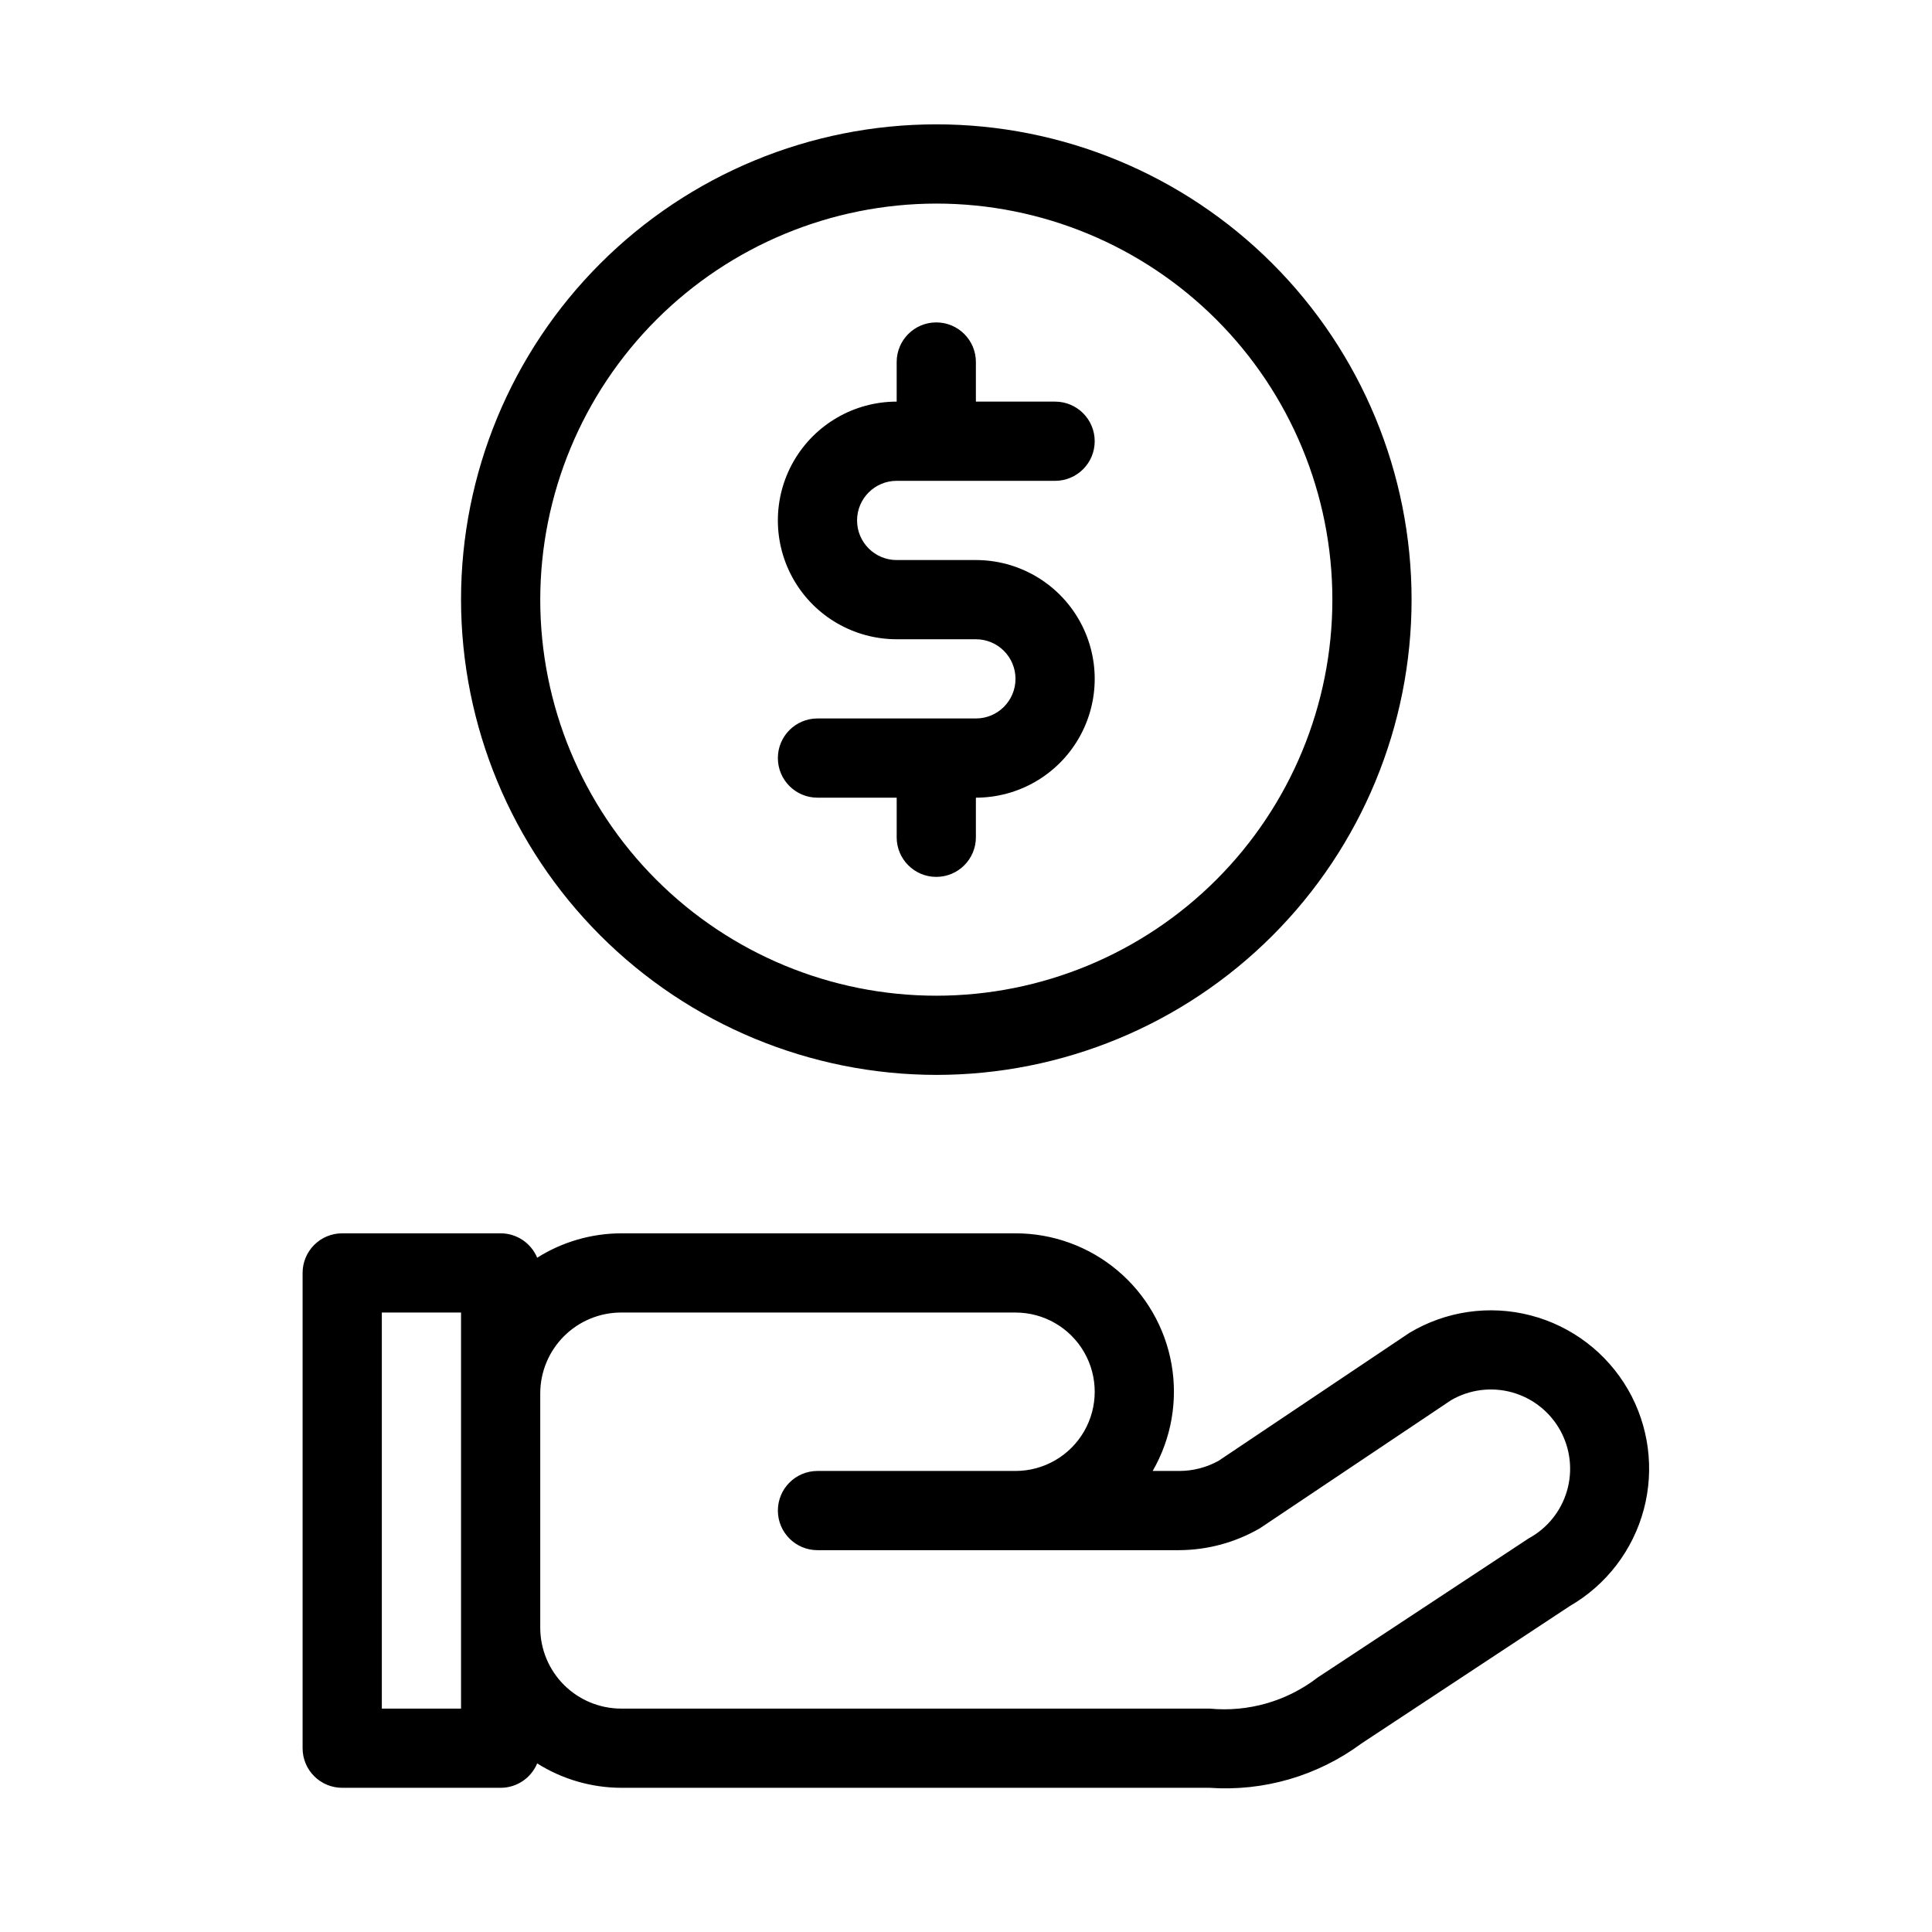
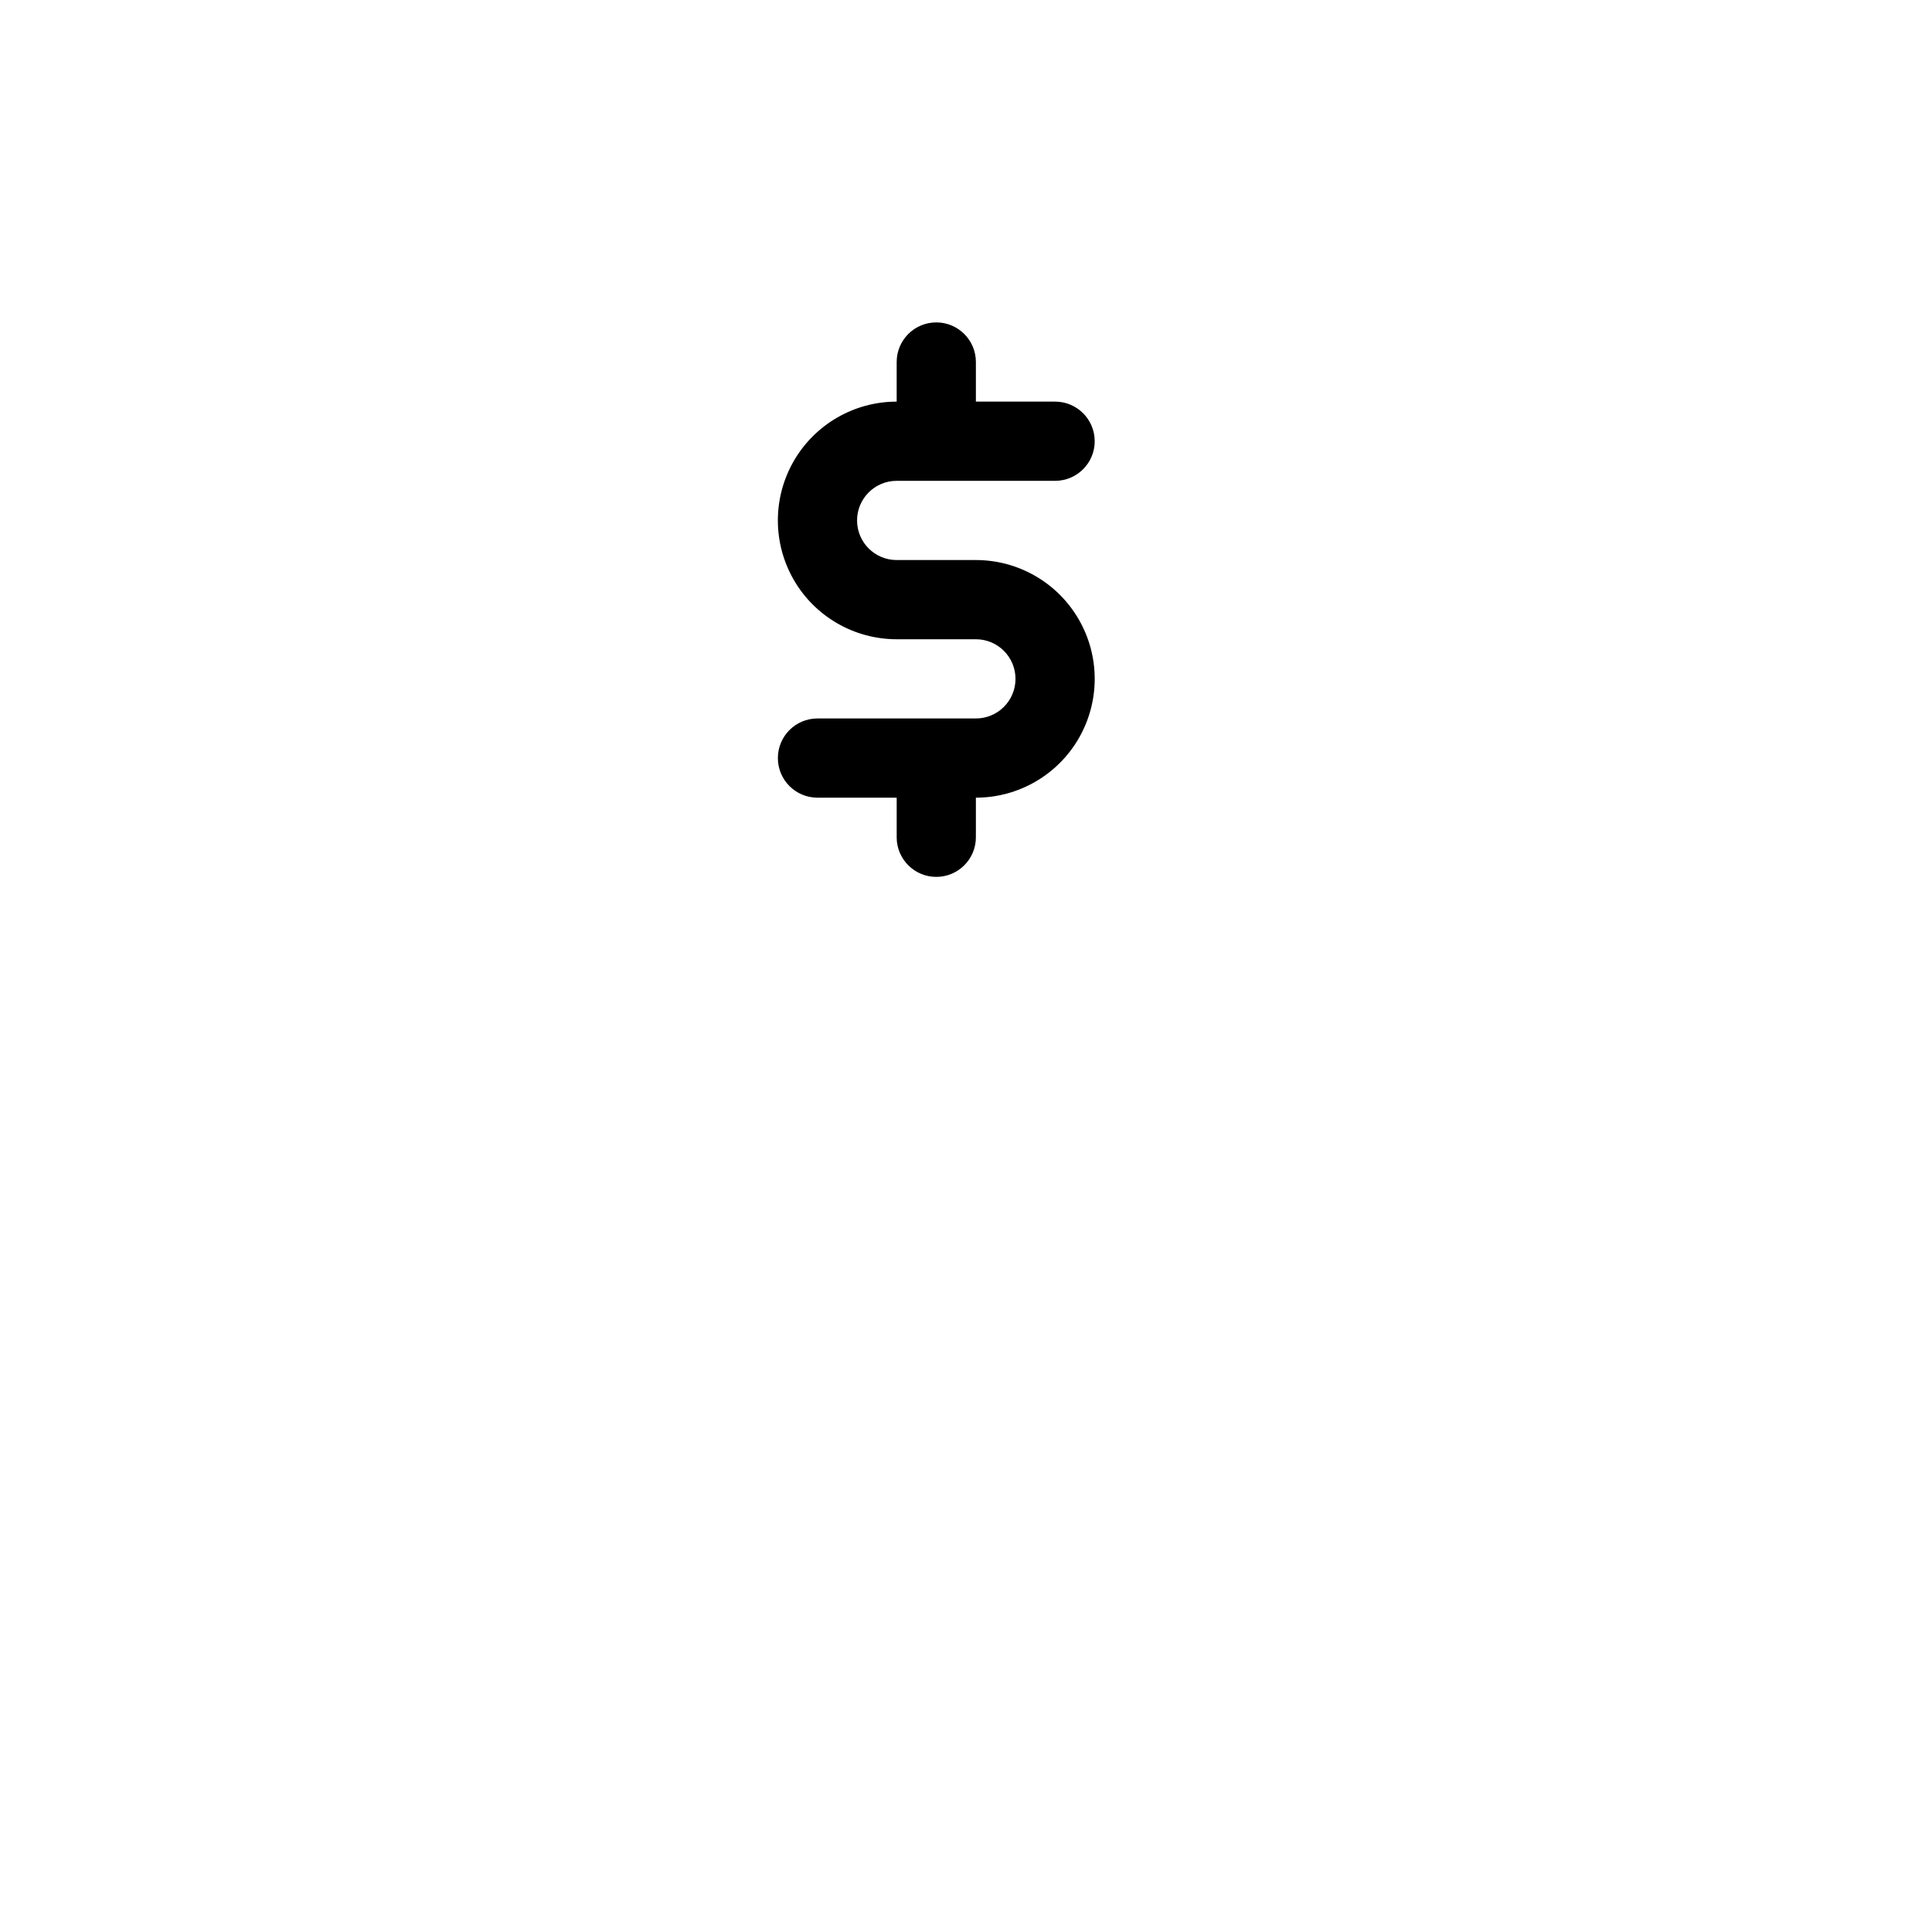
<svg xmlns="http://www.w3.org/2000/svg" fill="#000000" width="800px" height="800px" version="1.1" viewBox="144 144 512 512">
  <g>
-     <path d="m392.13 428.86c33.406 0 65.441-13.27 89.062-36.891s36.891-55.656 36.891-89.062-13.27-65.441-36.891-89.062-55.656-36.891-89.062-36.891c-33.402 0-65.438 13.27-89.059 36.891-23.621 23.621-36.891 55.656-36.891 89.062 0.035 33.395 13.316 65.41 36.93 89.023 23.613 23.609 55.629 36.895 89.02 36.93zm0-230.91c27.84 0 54.535 11.059 74.219 30.742s30.742 46.383 30.742 74.219c0 27.836-11.059 54.535-30.742 74.219s-46.379 30.742-74.219 30.742c-27.836 0-54.531-11.059-74.215-30.742-19.684-19.684-30.742-46.383-30.742-74.219 0.031-27.828 11.102-54.504 30.777-74.184 19.676-19.676 46.355-30.742 74.18-30.777z" />
    <path d="m402.62 334.4h-41.984 0.004c-5.797 0-10.496 4.699-10.496 10.496s4.699 10.496 10.496 10.496h20.992v10.496h-0.004c0 5.797 4.699 10.496 10.496 10.496s10.496-4.699 10.496-10.496v-10.496c11.25 0 21.645-6 27.27-15.746 5.625-9.742 5.625-21.742 0-31.484-5.625-9.746-16.02-15.746-27.27-15.746h-20.992c-5.797 0-10.496-4.699-10.496-10.496s4.699-10.496 10.496-10.496h41.984c5.797 0 10.496-4.699 10.496-10.496s-4.699-10.496-10.496-10.496h-20.992v-10.496c0-5.797-4.699-10.496-10.496-10.496s-10.496 4.699-10.496 10.496v10.496c-11.246 0-21.645 6.004-27.27 15.746-5.621 9.742-5.621 21.742 0 31.488 5.625 9.742 16.023 15.742 27.27 15.742h20.992c5.797 0 10.496 4.699 10.496 10.496s-4.699 10.496-10.496 10.496z" />
-     <path d="m575.43 512.23c-5.629-9.746-14.934-16.824-25.828-19.645-10.898-2.82-22.469-1.145-32.117 4.652l-50.543 33.887c-3.191 1.766-6.777 2.695-10.426 2.695h-7.051c4.941-8.547 6.715-18.562 5.004-28.285-1.711-9.723-6.797-18.531-14.359-24.875s-17.117-9.82-26.992-9.816h-104.52c-7.871 0.027-15.582 2.266-22.242 6.465-1.625-3.914-5.449-6.465-9.684-6.465h-41.984c-2.785-0.004-5.457 1.102-7.426 3.07s-3.074 4.641-3.07 7.426v125.95c-0.004 2.781 1.102 5.453 3.07 7.422s4.641 3.074 7.426 3.074h41.984c4.234 0 8.059-2.551 9.684-6.465 6.66 4.195 14.371 6.438 22.242 6.465h155.93c14.391 1.004 28.664-3.156 40.262-11.738l55.277-36.461c9.633-5.578 16.66-14.75 19.539-25.504 2.879-10.75 1.379-22.207-4.172-31.855zm-309.25 84.566h-20.992v-104.96h20.992zm282.86-45.059-55.801 36.789v-0.004c-8.168 6.312-18.438 9.27-28.711 8.273h-155.93c-5.68-0.008-11.129-2.269-15.148-6.285-4.016-4.019-6.277-9.469-6.281-15.148v-62.094c0.004-5.684 2.266-11.133 6.281-15.148 4.019-4.019 9.469-6.281 15.148-6.285h104.52c7.5 0 14.43 4 18.18 10.496 3.75 6.492 3.75 14.496 0 20.992-3.75 6.492-10.68 10.496-18.18 10.496h-52.48 0.004c-5.797 0-10.496 4.699-10.496 10.496 0 5.797 4.699 10.496 10.496 10.496h95.875c7.508-0.039 14.875-2.039 21.371-5.805l50.688-33.957c4.871-2.82 10.668-3.562 16.098-2.07 5.426 1.496 10.023 5.106 12.766 10.02 2.742 4.914 3.394 10.727 1.816 16.129-1.582 5.402-5.262 9.941-10.223 12.605z" />
  </g>
</svg>